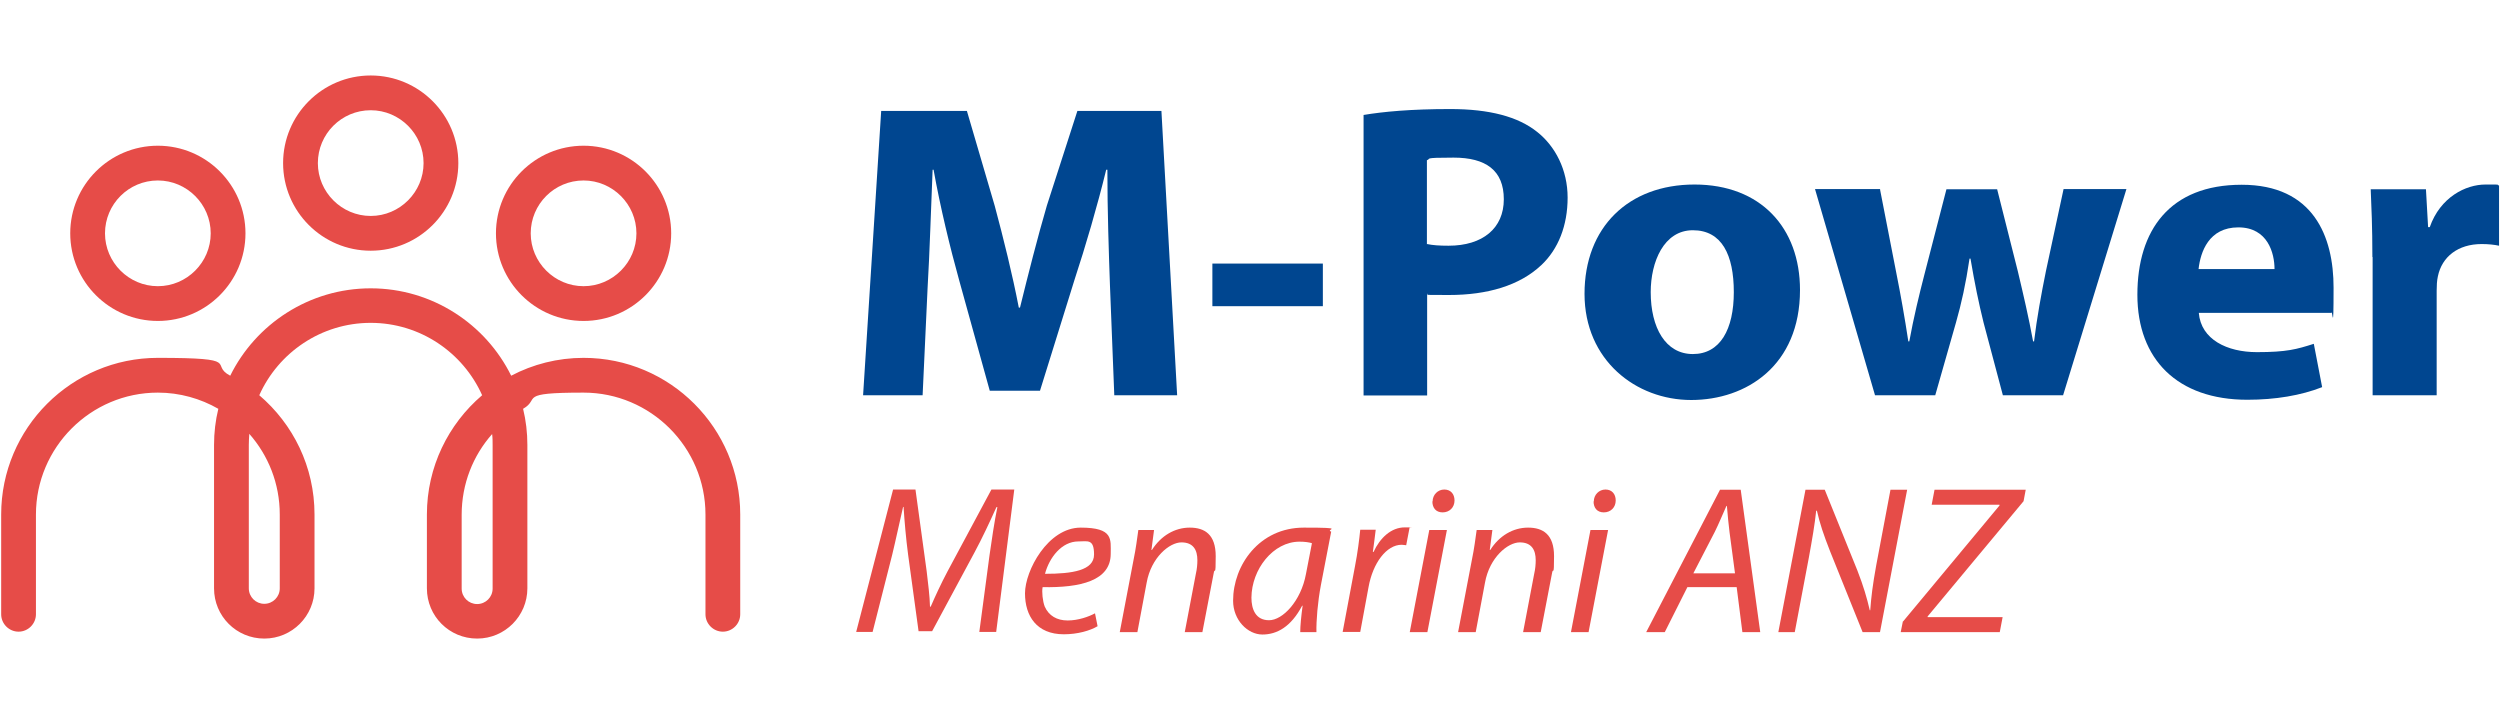
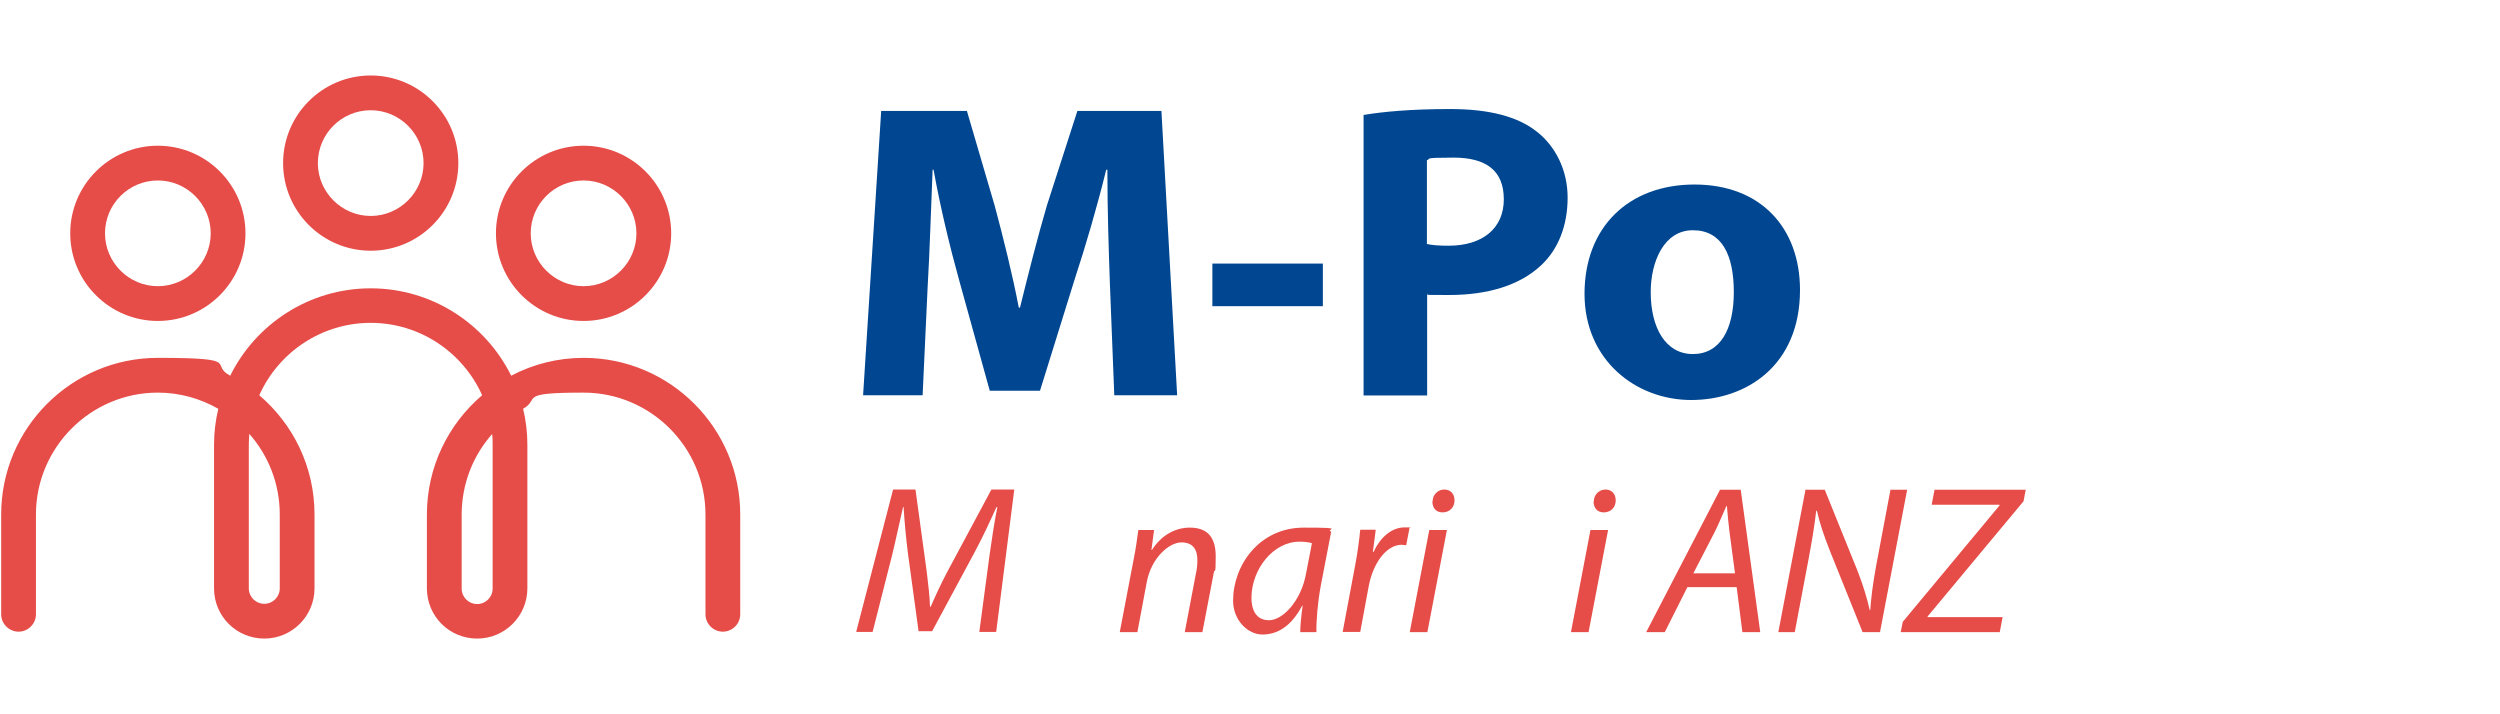
<svg xmlns="http://www.w3.org/2000/svg" id="Reusable_Shopping_Bag" width="1050" height="300" version="1.1" viewBox="0 0 1050 300">
  <defs>
    <style>
      .st0 {
        fill: #e64c48;
      }

      .st1 {
        fill: #004690;
      }
    </style>
  </defs>
  <g>
    <path class="st0" d="M411.3,265.5l4.3-32.3c.8-5.7,2.1-14.5,3.3-20.2h-.4c-2.7,6-6,13.1-9.3,19.2l-17.7,32.9h-5.7l-4.4-32.2c-.9-6.9-1.5-13.8-1.9-20h-.2c-1.3,5.5-3.2,14.5-4.6,20.2l-8.2,32.3h-6.9l15.5-59.8h9.4l4.7,34.3c.6,5.1,1.3,10.5,1.4,14.9h.3c1.9-4.4,4.4-9.8,7-14.7l18.5-34.5h9.6l-7.6,59.8h-7.1Z" />
-     <path class="st0" d="M461,263c-3.2,1.9-8.4,3.4-14.2,3.4-11.4,0-16.3-7.7-16.3-17.2s9.6-27.6,23.4-27.6,12.6,4.9,12.6,11c0,11.3-12.7,14.3-28.6,14-.4,1.9,0,5.9.9,8.2,1.7,3.8,5.1,5.8,9.6,5.8s8.9-1.6,11.5-3l1.1,5.5ZM452.9,227.4c-7,0-12.2,6.8-14,13.6,11.5,0,20.6-1.4,20.6-8.1s-2.7-5.5-6.6-5.5Z" />
    <path class="st0" d="M470.3,265.5l5.8-30.4c1-4.8,1.5-9,2-12.5h6.6l-1.1,8.4h.2c3.8-6,9.6-9.4,15.9-9.4s10.9,2.9,10.9,12-.4,4.6-.8,6.9l-4.8,25h-7.4l4.7-24.7c.4-1.7.6-3.7.6-5.5,0-4.3-1.7-7.5-6.7-7.5s-12.7,6.3-14.6,16.9l-3.9,20.8h-7.4Z" />
    <path class="st0" d="M546.1,265.5c0-2.6.4-6.7,1-11.1h-.2c-4.7,8.9-10.6,12.1-16.7,12.1s-12.3-6-12.3-14.2c0-14.9,11-30.7,29.7-30.7s8.6.7,11.5,1.7l-4.3,22.3c-1.4,7.4-2,15.1-1.9,19.9h-6.8ZM550.9,228.1c-1.1-.3-2.7-.6-5.1-.6-11.1,0-20.1,11.6-20.2,23.5,0,4.8,1.7,9.5,7.4,9.5s13.4-8,15.5-19.4l2.5-12.9Z" />
    <path class="st0" d="M563.9,265.5l5.2-27.7c1.1-5.6,1.8-11.3,2.2-15.3h6.5c-.4,3-.7,6-1.2,9.3h.3c2.7-5.9,7.4-10.3,13.1-10.3s1.5,0,2,.2l-1.4,7.3c-.4,0-1.2-.2-1.9-.2-6.4,0-12.1,7.7-13.9,17.7l-3.5,18.9h-7.4Z" />
    <path class="st0" d="M592.1,265.5l8.2-42.9h7.4l-8.2,42.9h-7.4ZM601.7,210.6c0-2.8,2.2-5,4.9-5s4.3,1.9,4.3,4.6c0,2.9-2.1,5-5,5s-4.3-2-4.3-4.6Z" />
-     <path class="st0" d="M612.4,265.5l5.8-30.4c1-4.8,1.5-9,2-12.5h6.6l-1.1,8.4h.2c3.8-6,9.6-9.4,15.9-9.4s10.9,2.9,10.9,12-.4,4.6-.8,6.9l-4.8,25h-7.4l4.7-24.7c.4-1.7.6-3.7.6-5.5,0-4.3-1.7-7.5-6.7-7.5s-12.7,6.3-14.6,16.9l-3.9,20.8h-7.4Z" />
    <path class="st0" d="M659.8,265.5l8.2-42.9h7.4l-8.2,42.9h-7.4ZM669.4,210.6c0-2.8,2.2-5,4.9-5s4.3,1.9,4.3,4.6c0,2.9-2.1,5-5,5s-4.3-2-4.3-4.6Z" />
    <path class="st0" d="M708.7,246.6l-9.5,18.9h-7.8l31-59.8h8.7l8.2,59.8h-7.5l-2.4-18.9h-20.7ZM728.7,240.8l-2.3-17.3c-.4-3.1-.8-7.4-1.1-11h-.2c-1.6,3.5-3.1,7.3-4.9,10.9l-9,17.4h17.4Z" />
    <path class="st0" d="M746.9,265.5l11.4-59.8h8.1l13.7,33.9c2.6,6.7,4,11.5,5.2,16.7h.2c.4-5.5,1-10.5,2.5-18.8l6-31.8h7l-11.4,59.8h-7.3l-13.6-33.8c-2.9-7.4-4.3-11.6-5.6-17.2h-.3c-.6,5.7-1.6,11.6-3.1,19.8l-5.9,31.2h-6.9Z" />
    <path class="st0" d="M799.3,261l40.5-48.7v-.3h-28.5l1.2-6.3h38.3l-.9,4.8-40.3,48.4v.3h31.5l-1.2,6.3h-41.6l.9-4.5Z" />
  </g>
  <g>
    <path class="st0" d="M303.6,265.3c-4,0-7.3-3.3-7.3-7.3v-41.9c0-28.2-23-51.2-51.2-51.2s-17.9,2.5-25.4,6.8c1.2,4.9,1.8,10,1.8,15.2v60.2c0,11.6-9.4,21.1-21.1,21.1s-21.1-9.4-21.1-21.1v-31c0-20,9-38,23.2-50.1-8-17.9-26-30.4-46.8-30.4s-38.8,12.5-46.8,30.4c14.2,12.1,23.2,30,23.2,50.1v31c0,11.6-9.4,21.1-21.1,21.1s-21.1-9.4-21.1-21.1v-60.2c0-5.2.6-10.3,1.8-15.2-7.5-4.3-16.2-6.8-25.4-6.8-28.2,0-51.2,23-51.2,51.2v41.9c0,4-3.3,7.3-7.3,7.3s-7.3-3.3-7.3-7.3v-41.9c0-36.3,29.5-65.8,65.8-65.8s21.3,2.7,30.4,7.5c10.7-21.7,33.2-36.7,59-36.7s48.3,15,59,36.7c9.1-4.8,19.5-7.5,30.4-7.5,36.3,0,65.8,29.5,65.8,65.8v41.9c0,4-3.3,7.3-7.3,7.3ZM206.7,182.3c-8,9-12.8,20.9-12.8,33.9v31c0,3.6,2.9,6.5,6.5,6.5s6.5-2.9,6.5-6.5v-60.2c0-1.6,0-3.1-.2-4.6ZM104.7,182.3c-.1,1.5-.2,3.1-.2,4.6v60.2c0,3.6,2.9,6.5,6.5,6.5s6.5-2.9,6.5-6.5v-31c0-13-4.8-24.8-12.8-33.9Z" />
    <path class="st0" d="M66.3,134.8c-20.3,0-36.8-16.5-36.8-36.8s16.5-36.8,36.8-36.8,36.8,16.5,36.8,36.8-16.5,36.8-36.8,36.8ZM66.3,75.8c-12.3,0-22.2,10-22.2,22.2s10,22.2,22.2,22.2,22.2-10,22.2-22.2-10-22.2-22.2-22.2Z" />
    <path class="st0" d="M245.1,134.8c-20.3,0-36.8-16.5-36.8-36.8s16.5-36.8,36.8-36.8,36.8,16.5,36.8,36.8-16.5,36.8-36.8,36.8ZM245.1,75.8c-12.3,0-22.2,10-22.2,22.2s10,22.2,22.2,22.2,22.2-10,22.2-22.2-10-22.2-22.2-22.2Z" />
    <path class="st0" d="M155.7,105.3c-20.3,0-36.8-16.5-36.8-36.8s16.5-36.8,36.8-36.8,36.8,16.5,36.8,36.8-16.5,36.8-36.8,36.8ZM155.7,46.3c-12.3,0-22.2,10-22.2,22.2s10,22.2,22.2,22.2,22.2-10,22.2-22.2-10-22.2-22.2-22.2Z" />
  </g>
  <g>
    <path class="st1" d="M466.2,120.4c-.5-14.3-1.1-31.7-1.1-49.1h-.5c-3.7,15.2-8.7,32.2-13.3,46.2l-14.5,46.6h-21.1l-12.8-46.2c-3.9-14-8-31-10.8-46.6h-.4c-.7,16.1-1.2,34.5-2.1,49.4l-2.1,45.3h-25l7.6-119.4h36l11.7,39.9c3.7,13.8,7.4,28.7,10.1,42.7h.5c3.4-13.8,7.4-29.6,11.3-42.9l12.8-39.7h35.3l6.6,119.4h-26.4l-1.8-45.7Z" />
    <path class="st1" d="M555.6,110.7v17.9h-46.4v-17.9h46.4Z" />
    <path class="st1" d="M572.6,48.3c8.3-1.4,20-2.5,36.5-2.5s28.5,3.2,36.5,9.6c7.6,6,12.8,15.9,12.8,27.6s-3.9,21.6-11,28.3c-9.2,8.7-22.8,12.6-38.8,12.6s-6.7-.2-9.2-.5v42.7h-26.7V48.3ZM599.4,102.5c2.3.5,5.1.7,9,.7,14.3,0,23.2-7.3,23.2-19.5s-7.6-17.5-21.1-17.5-9.2.5-11.2,1.1v35.3Z" />
    <path class="st1" d="M756,121.8c0,31.7-22.5,46.2-45.7,46.2s-44.8-16.7-44.8-44.6,18.4-45.9,46.2-45.9,44.3,18.2,44.3,44.3ZM693.3,122.7c0,14.9,6.2,26,17.7,26s17.2-10.4,17.2-26-5-26-17.2-26-17.7,13.3-17.7,26Z" />
-     <path class="st1" d="M789.6,79.5l6.9,35.4c1.8,9,3.5,18.6,5,28.5h.4c1.8-9.9,4.2-19.8,6.4-28.3l9.2-35.6h21.3l8.7,34.5c2.3,9.7,4.6,19.5,6.4,29.4h.4c1.2-9.9,3-19.7,5-29.6l7.4-34.4h26.4l-26.6,86.6h-25.3l-8.1-30.5c-2.1-8.5-3.7-16.3-5.5-26.9h-.4c-1.6,10.8-3.4,18.8-5.7,26.9l-8.7,30.5h-25.3l-25.2-86.6h27.5Z" />
-     <path class="st1" d="M923.5,131.4c.9,11.2,11.9,16.5,24.4,16.5s16.7-1.2,23.9-3.5l3.5,18.2c-8.9,3.5-19.7,5.3-31.4,5.3-29.4,0-46.2-17-46.2-44.1s13.6-46.2,43.8-46.2,38.6,21.8,38.6,43.2-.5,8.7-.9,10.6h-55.8ZM955.3,113c0-6.6-2.8-17.5-15.2-17.5s-15.9,10.3-16.7,17.5h31.9Z" />
-     <path class="st1" d="M996.4,108c0-12.8-.4-21.1-.7-28.5h23.2l.9,15.9h.7c4.4-12.6,15.1-17.9,23.4-17.9s3.7,0,5.7.4v25.3c-1.9-.4-4.3-.7-7.3-.7-9.9,0-16.7,5.3-18.4,13.6-.4,1.8-.5,3.9-.5,6v43.9h-26.9v-58.1Z" />
  </g>
</svg>